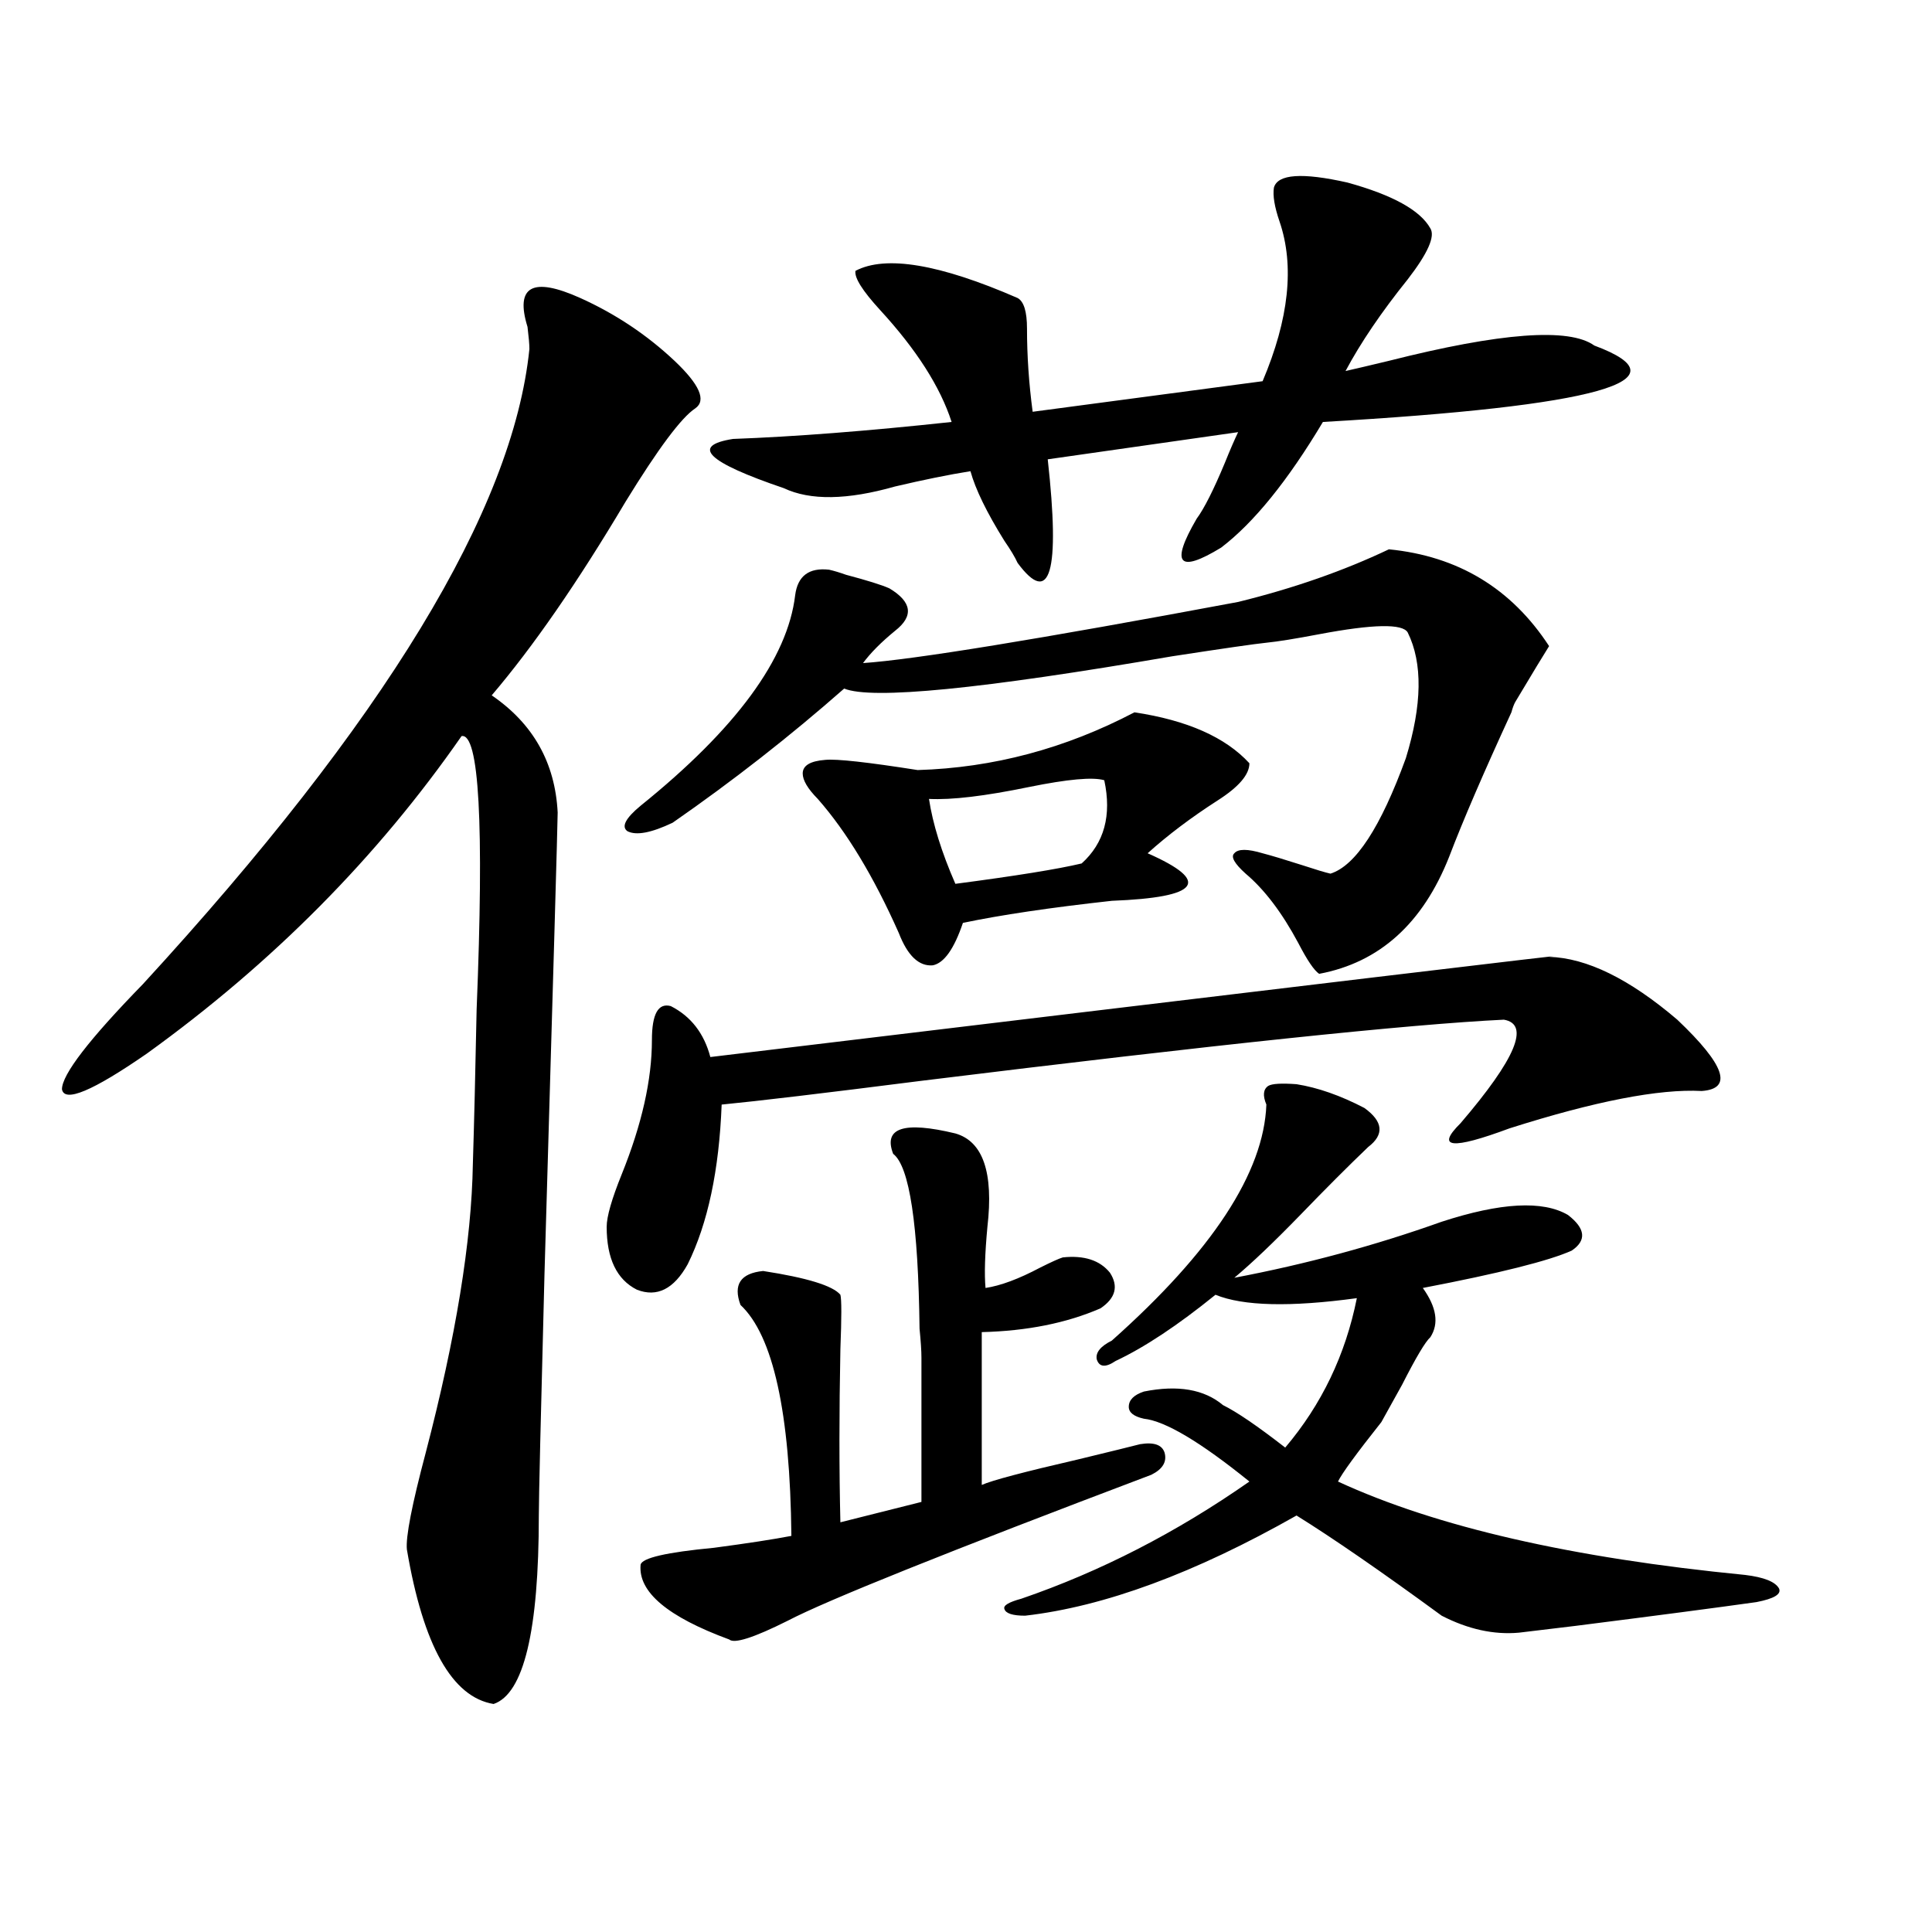
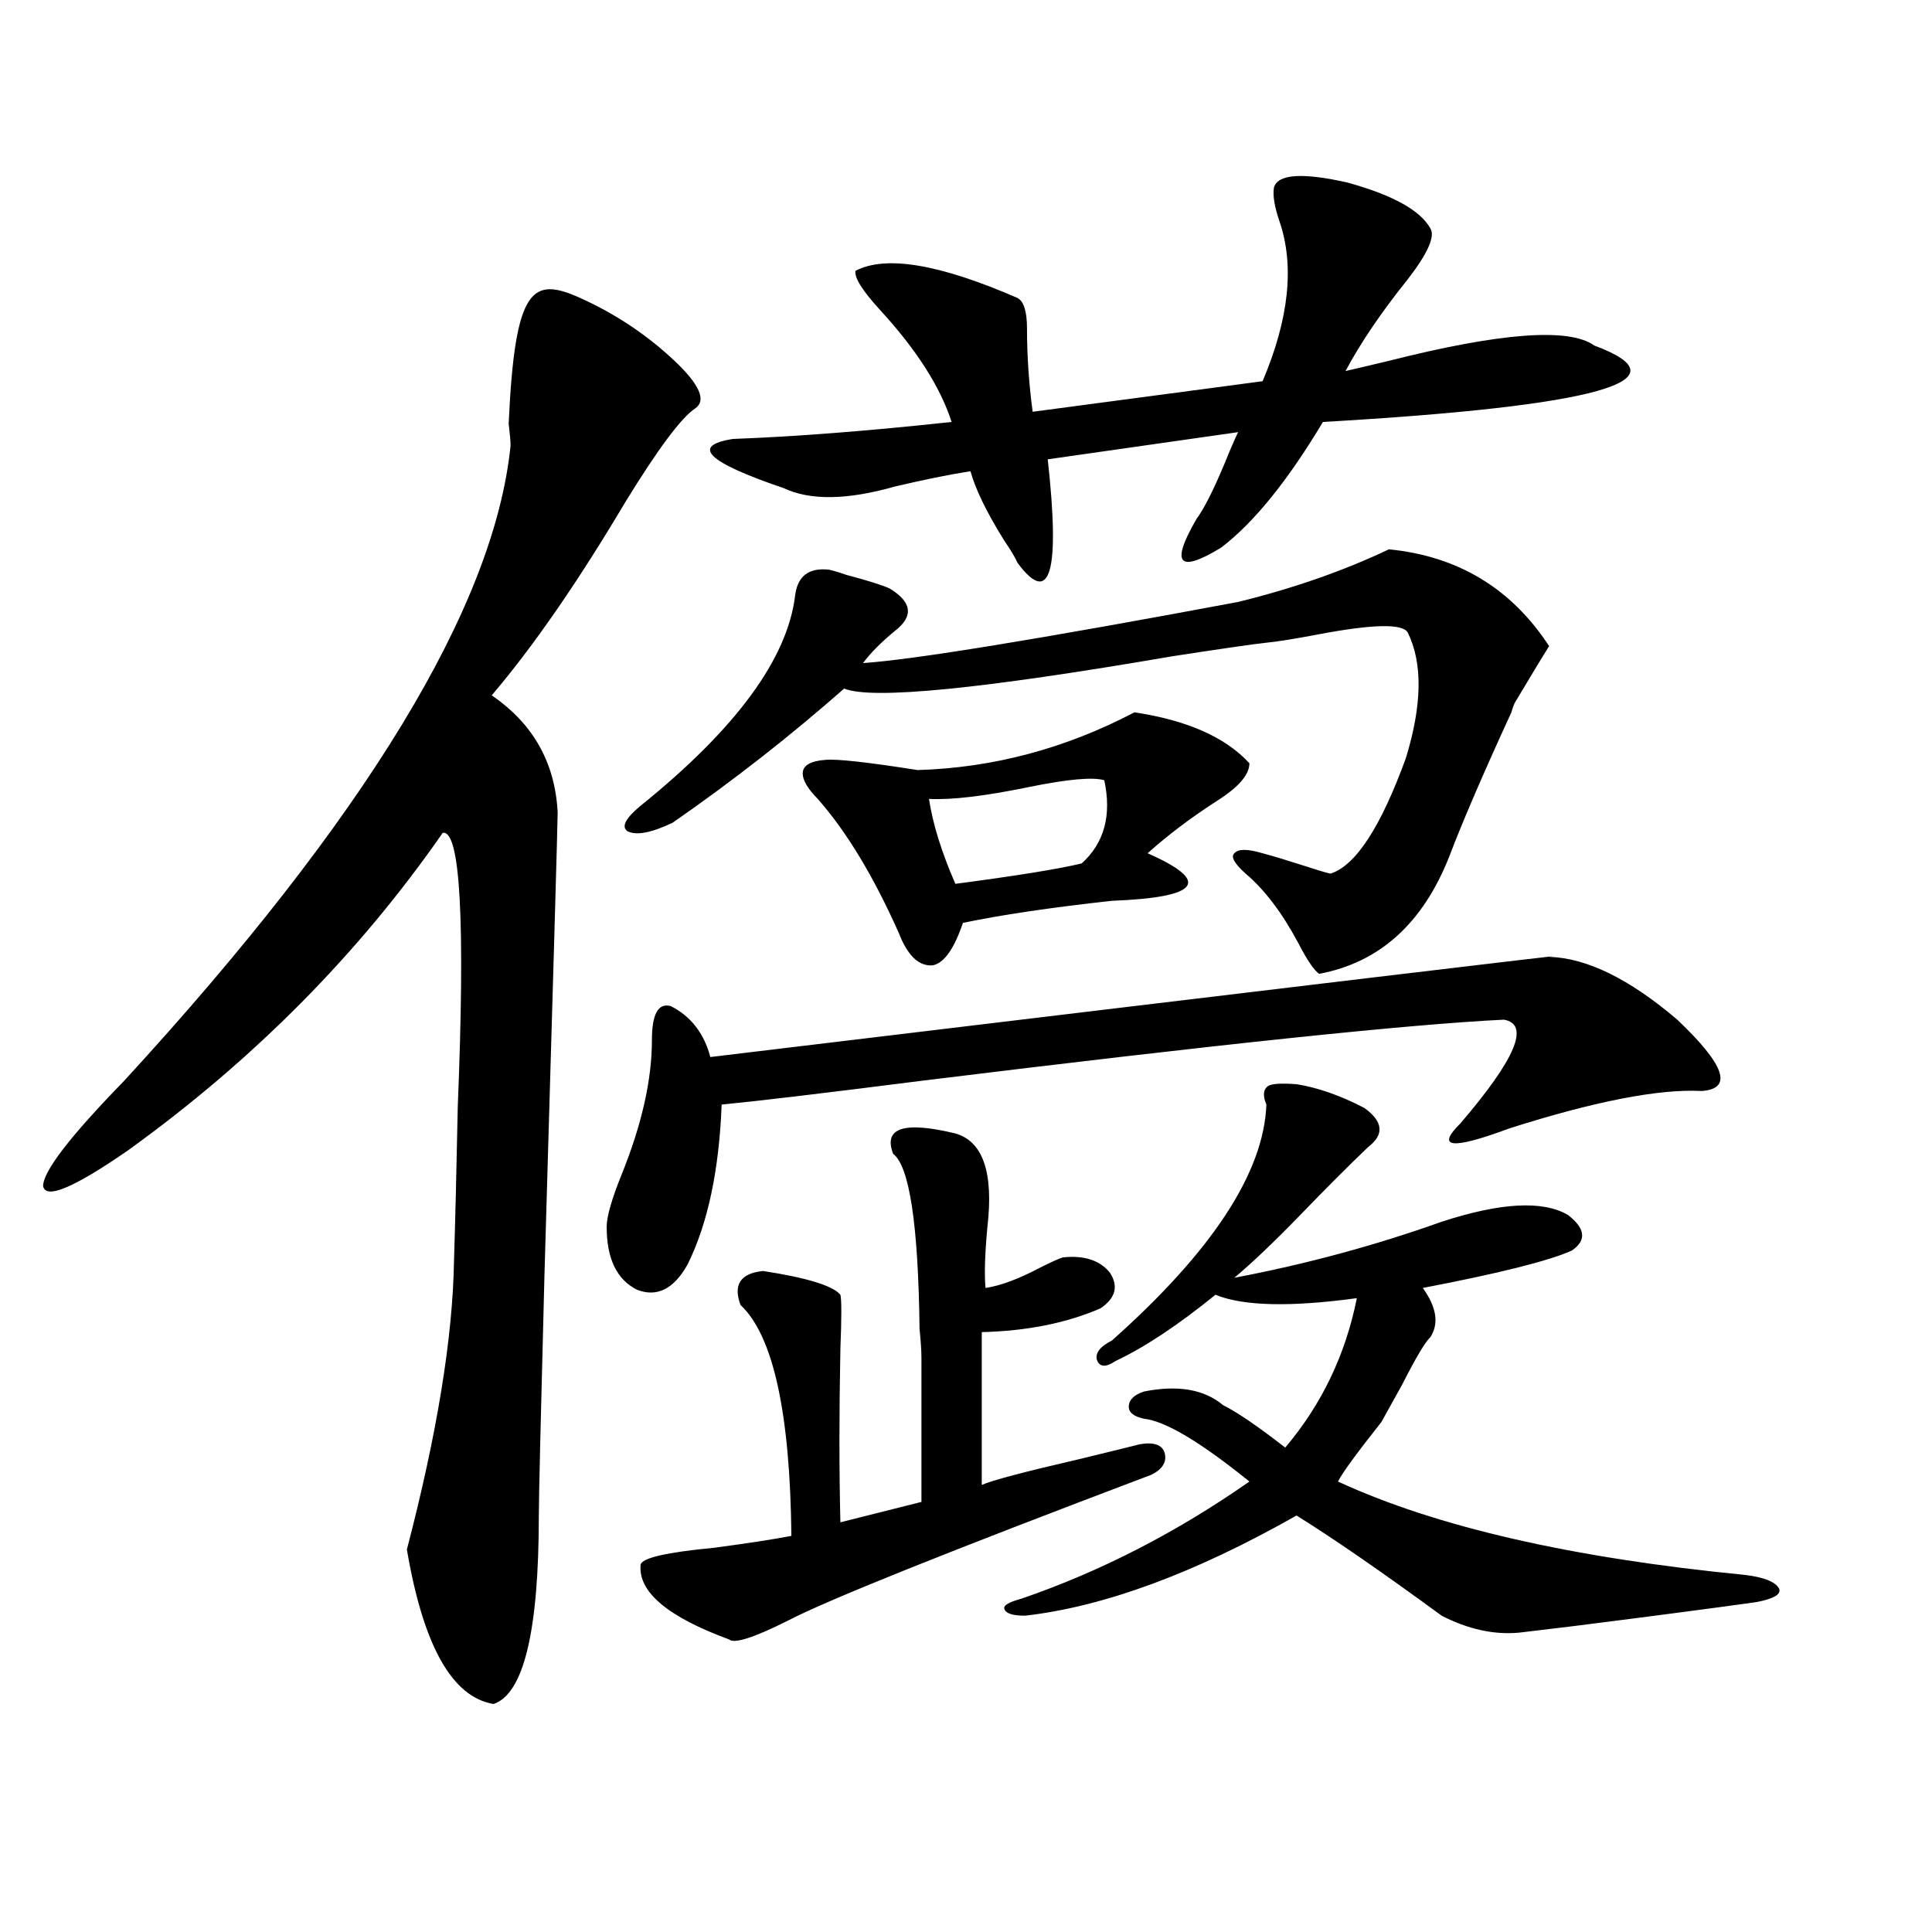
<svg xmlns="http://www.w3.org/2000/svg" version="1.1" id="图层_1" x="0px" y="0px" width="1000px" height="1000px" viewBox="0 0 1000 1000" enable-background="new 0 0 1000 1000" xml:space="preserve">
-   <path d="M300.358,154.246c18.201,8.213,34.466,19.048,48.779,32.52c13.003,12.305,16.585,20.518,10.731,24.609  c-7.164,4.697-19.191,20.806-36.097,48.34c-24.725,41.611-47.804,75.01-69.267,100.195c21.463,14.653,32.835,34.868,34.146,60.645  c0,4.697-2.286,84.375-6.829,239.063c-1.951,74.419-2.927,116.016-2.927,124.805c0,59.766-7.805,92.285-23.414,97.559  c-21.463-3.516-36.432-30.185-44.877-79.98c-0.655-6.44,2.592-23.14,9.756-50.098c15.609-59.766,23.734-109.561,24.39-149.414  c0.641-20.503,1.296-47.158,1.951-79.98c3.902-96.089,1.296-143.262-7.805-141.504c-43.581,62.705-97.894,117.485-162.923,164.355  c-27.972,19.336-42.605,25.488-43.901,18.457c0-7.607,13.979-25.776,41.95-54.492c124.875-135.928,191.535-245.503,199.995-328.711  c0-2.334-0.335-6.152-0.976-11.426C266.533,148.094,275.634,143.123,300.358,154.246z M801.81,495.262  c19.512,0.591,41.615,11.426,66.34,32.52c24.71,23.442,28.933,35.747,12.683,36.914c-22.118-1.167-55.288,5.273-99.51,19.336  c-29.923,11.138-38.383,10.259-25.365-2.637c28.612-33.398,36.097-51.265,22.438-53.613  c-48.779,2.349-149.265,12.896-301.456,31.641c-50.73,6.455-85.211,10.547-103.412,12.305c-1.311,33.989-7.164,61.523-17.561,82.617  c-7.164,12.896-15.944,17.29-26.341,13.184c-10.411-5.273-15.609-16.108-15.609-32.52c0-5.273,2.592-14.351,7.805-27.246  c10.396-25.776,15.609-48.916,15.609-69.434c0-13.472,3.247-19.336,9.756-17.578c10.396,5.273,17.226,14.063,20.487,26.367  C679.206,509.627,823.913,492.337,801.81,495.262z M460.354,304.539c11.707,7.031,12.683,14.365,2.927,21.973  c-7.164,5.864-12.683,11.426-16.585,16.699c26.006-1.758,90.729-12.305,194.142-31.641c28.612-7.031,54.633-16.108,78.047-27.246  c35.762,3.516,63.413,20.215,82.925,50.098c-2.606,4.106-8.46,13.774-17.561,29.004c-0.655,1.182-1.311,2.939-1.951,5.273  c-14.313,31.064-25.045,55.962-32.194,74.707c-13.658,34.58-36.097,54.795-67.315,60.645c-2.606-1.758-6.188-7.031-10.731-15.82  c-8.46-15.82-17.561-27.822-27.316-36.035c-5.854-5.273-7.805-8.789-5.854-10.547c1.951-2.334,6.829-2.334,14.634,0  c4.543,1.182,11.372,3.228,20.487,6.152c7.149,2.349,12.027,3.818,14.634,4.395c13.003-4.092,26.006-24.019,39.023-59.766  c8.445-27.534,8.78-49.219,0.976-65.039c-2.606-4.683-17.896-4.395-45.853,0.879c-12.362,2.349-21.463,3.818-27.316,4.395  c-5.854,0.591-22.118,2.939-48.779,7.031c-98.869,17.002-155.453,22.563-169.752,16.699c-27.972,24.609-57.56,47.764-88.778,69.434  c-11.066,5.273-18.871,6.743-23.414,4.395c-3.262-2.334-0.976-6.729,6.829-13.184c49.42-39.839,76.096-76.162,79.998-108.984  c1.296-9.956,7.149-14.351,17.561-13.184c2.592,0.591,5.519,1.47,8.78,2.637C448.968,300.447,456.452,302.781,460.354,304.539z   M494.5,586.668c14.299,4.106,19.832,20.215,16.585,48.34c-1.311,14.063-1.631,24.609-0.976,31.641  c7.805-1.167,17.226-4.683,28.292-10.547c5.854-2.925,9.756-4.683,11.707-5.273c11.052-1.167,19.177,1.47,24.39,7.91  c4.543,7.031,2.927,13.184-4.878,18.457c-17.561,7.622-38.048,11.729-61.462,12.305v79.102c5.198-2.334,21.783-6.729,49.755-13.184  c16.905-4.092,27.637-6.729,32.194-7.91c7.149-1.167,11.372,0.303,12.683,4.395c1.296,4.697-0.976,8.501-6.829,11.426  c-105.363,39.854-168.136,65.039-188.288,75.586c-17.561,8.789-27.651,12.003-30.243,9.668  c-31.874-11.728-47.163-24.609-45.853-38.672c0.641-3.516,13.323-6.44,38.048-8.789c17.561-2.334,30.884-4.395,39.999-6.152  c-0.655-63.857-9.436-103.711-26.341-119.531c-3.902-10.547,0-16.396,11.707-17.578c22.759,3.516,36.097,7.622,39.999,12.305  c0.641,2.349,0.641,11.729,0,28.125c-0.655,32.822-0.655,62.705,0,89.648l41.95-10.547v-74.707c0-3.516-0.335-8.486-0.976-14.941  c-0.655-53.901-5.213-84.072-13.658-90.527C457.093,583.743,467.824,580.228,494.5,586.668z M659.374,97.117  c1.951-7.031,14.634-7.91,38.048-2.637c23.414,6.455,37.713,14.365,42.926,23.73c2.592,4.106-1.311,12.896-11.707,26.367  c-13.658,17.002-24.39,32.822-32.194,47.461c5.198-1.167,12.683-2.925,22.438-5.273c57.88-14.639,93.321-17.275,106.339-7.91  c48.779,18.169,1.951,31.353-140.484,39.551c-18.216,30.474-35.776,52.158-52.682,65.039c-22.118,13.486-26.341,8.501-12.683-14.941  c3.902-5.273,8.78-14.941,14.634-29.004c2.592-6.44,4.878-11.714,6.829-15.82l-98.534,14.063  c6.494,58.599,1.296,76.465-15.609,53.613c-1.311-2.925-3.582-6.729-6.829-11.426c-9.115-14.639-14.969-26.655-17.561-36.035  c-11.066,1.758-24.069,4.395-39.023,7.91c-24.725,7.031-43.901,7.334-57.56,0.879c-39.679-13.472-48.459-21.973-26.341-25.488  c31.859-1.167,69.587-4.092,113.168-8.789c-5.854-18.154-18.216-37.49-37.072-58.008c-9.115-9.956-13.338-16.699-12.683-20.215  c15.609-8.198,43.566-3.516,83.9,14.063c3.247,1.758,4.878,7.031,4.878,15.82c0,14.063,0.976,28.428,2.927,43.066l119.021-15.82  c13.658-32.217,16.585-59.766,8.78-82.617C659.694,107.088,658.719,101.224,659.374,97.117z M587.181,368.699  c27.316,4.106,47.148,12.896,59.511,26.367c0,5.864-5.533,12.305-16.585,19.336c-13.658,8.789-25.7,17.881-36.097,27.246  c33.17,14.653,26.981,22.852-18.536,24.609c-31.874,3.516-57.56,7.334-77.071,11.426c-4.558,13.486-9.756,20.806-15.609,21.973  c-7.164,0.591-13.018-4.971-17.561-16.699c-13.018-29.292-26.996-52.432-41.95-69.434c-5.213-5.273-7.805-9.668-7.805-13.184  c0-4.092,3.902-6.44,11.707-7.031c5.854-0.576,21.783,1.182,47.804,5.273C514.012,397.415,551.404,387.459,587.181,368.699z   M571.571,403.855c-5.854-1.758-18.871-0.576-39.023,3.516c-22.773,4.697-39.999,6.743-51.706,6.152  c1.951,12.896,6.494,27.549,13.658,43.945c31.219-4.092,53.002-7.607,65.364-10.547  C571.571,436.375,575.474,422.024,571.571,403.855z M671.081,561.18c11.052,1.758,22.759,5.864,35.121,12.305  c9.756,7.031,10.396,13.774,1.951,20.215c-10.411,9.971-22.118,21.685-35.121,35.156c-13.658,14.063-25.045,24.912-34.146,32.52  c37.072-7.031,72.834-16.699,107.314-29.004c30.563-9.956,52.347-11.123,65.364-3.516c9.101,7.031,9.756,13.184,1.951,18.457  c-11.707,5.273-37.407,11.729-77.071,19.336c7.149,9.971,8.445,18.457,3.902,25.488c-2.606,2.349-7.484,10.547-14.634,24.609  c-5.213,9.38-8.78,15.82-10.731,19.336c-13.018,16.411-20.487,26.67-22.438,30.762c50.73,23.442,120.973,39.551,210.727,48.34  c9.756,1.182,15.609,3.516,17.561,7.031c1.296,2.939-2.606,5.273-11.707,7.031c-20.822,2.926-52.041,7.031-93.656,12.305  c-14.313,1.758-24.069,2.926-29.268,3.516c-13.018,1.168-26.341-1.758-39.999-8.789c-31.219-22.852-56.264-40.127-75.12-51.855  c-52.682,29.883-99.51,47.159-140.484,51.855c-6.509,0-10.091-1.181-10.731-3.516c-0.655-1.758,2.271-3.516,8.78-5.273  c40.975-14.063,80.318-34.277,118.046-60.645c-25.365-20.503-43.581-31.338-54.633-32.52c-5.213-1.167-7.805-3.213-7.805-6.152  c0-3.516,2.592-6.152,7.805-7.91c17.561-3.516,31.219-1.167,40.975,7.031c7.149,3.516,17.881,10.85,32.194,21.973  c18.856-22.261,31.219-48.037,37.072-77.344c-34.48,4.697-58.87,4.106-73.169-1.758c-19.512,15.82-36.752,27.246-51.706,34.277  c-5.213,3.516-8.46,3.228-9.756-0.879c-0.655-3.516,1.951-6.729,7.805-9.668c52.026-46.279,78.688-87.012,79.998-122.168  c-1.951-4.683-1.631-7.91,0.976-9.668C658.398,560.892,663.276,560.604,671.081,561.18z" />
+   <path d="M300.358,154.246c18.201,8.213,34.466,19.048,48.779,32.52c13.003,12.305,16.585,20.518,10.731,24.609  c-7.164,4.697-19.191,20.806-36.097,48.34c-24.725,41.611-47.804,75.01-69.267,100.195c21.463,14.653,32.835,34.868,34.146,60.645  c0,4.697-2.286,84.375-6.829,239.063c-1.951,74.419-2.927,116.016-2.927,124.805c0,59.766-7.805,92.285-23.414,97.559  c-21.463-3.516-36.432-30.185-44.877-79.98c15.609-59.766,23.734-109.561,24.39-149.414  c0.641-20.503,1.296-47.158,1.951-79.98c3.902-96.089,1.296-143.262-7.805-141.504c-43.581,62.705-97.894,117.485-162.923,164.355  c-27.972,19.336-42.605,25.488-43.901,18.457c0-7.607,13.979-25.776,41.95-54.492c124.875-135.928,191.535-245.503,199.995-328.711  c0-2.334-0.335-6.152-0.976-11.426C266.533,148.094,275.634,143.123,300.358,154.246z M801.81,495.262  c19.512,0.591,41.615,11.426,66.34,32.52c24.71,23.442,28.933,35.747,12.683,36.914c-22.118-1.167-55.288,5.273-99.51,19.336  c-29.923,11.138-38.383,10.259-25.365-2.637c28.612-33.398,36.097-51.265,22.438-53.613  c-48.779,2.349-149.265,12.896-301.456,31.641c-50.73,6.455-85.211,10.547-103.412,12.305c-1.311,33.989-7.164,61.523-17.561,82.617  c-7.164,12.896-15.944,17.29-26.341,13.184c-10.411-5.273-15.609-16.108-15.609-32.52c0-5.273,2.592-14.351,7.805-27.246  c10.396-25.776,15.609-48.916,15.609-69.434c0-13.472,3.247-19.336,9.756-17.578c10.396,5.273,17.226,14.063,20.487,26.367  C679.206,509.627,823.913,492.337,801.81,495.262z M460.354,304.539c11.707,7.031,12.683,14.365,2.927,21.973  c-7.164,5.864-12.683,11.426-16.585,16.699c26.006-1.758,90.729-12.305,194.142-31.641c28.612-7.031,54.633-16.108,78.047-27.246  c35.762,3.516,63.413,20.215,82.925,50.098c-2.606,4.106-8.46,13.774-17.561,29.004c-0.655,1.182-1.311,2.939-1.951,5.273  c-14.313,31.064-25.045,55.962-32.194,74.707c-13.658,34.58-36.097,54.795-67.315,60.645c-2.606-1.758-6.188-7.031-10.731-15.82  c-8.46-15.82-17.561-27.822-27.316-36.035c-5.854-5.273-7.805-8.789-5.854-10.547c1.951-2.334,6.829-2.334,14.634,0  c4.543,1.182,11.372,3.228,20.487,6.152c7.149,2.349,12.027,3.818,14.634,4.395c13.003-4.092,26.006-24.019,39.023-59.766  c8.445-27.534,8.78-49.219,0.976-65.039c-2.606-4.683-17.896-4.395-45.853,0.879c-12.362,2.349-21.463,3.818-27.316,4.395  c-5.854,0.591-22.118,2.939-48.779,7.031c-98.869,17.002-155.453,22.563-169.752,16.699c-27.972,24.609-57.56,47.764-88.778,69.434  c-11.066,5.273-18.871,6.743-23.414,4.395c-3.262-2.334-0.976-6.729,6.829-13.184c49.42-39.839,76.096-76.162,79.998-108.984  c1.296-9.956,7.149-14.351,17.561-13.184c2.592,0.591,5.519,1.47,8.78,2.637C448.968,300.447,456.452,302.781,460.354,304.539z   M494.5,586.668c14.299,4.106,19.832,20.215,16.585,48.34c-1.311,14.063-1.631,24.609-0.976,31.641  c7.805-1.167,17.226-4.683,28.292-10.547c5.854-2.925,9.756-4.683,11.707-5.273c11.052-1.167,19.177,1.47,24.39,7.91  c4.543,7.031,2.927,13.184-4.878,18.457c-17.561,7.622-38.048,11.729-61.462,12.305v79.102c5.198-2.334,21.783-6.729,49.755-13.184  c16.905-4.092,27.637-6.729,32.194-7.91c7.149-1.167,11.372,0.303,12.683,4.395c1.296,4.697-0.976,8.501-6.829,11.426  c-105.363,39.854-168.136,65.039-188.288,75.586c-17.561,8.789-27.651,12.003-30.243,9.668  c-31.874-11.728-47.163-24.609-45.853-38.672c0.641-3.516,13.323-6.44,38.048-8.789c17.561-2.334,30.884-4.395,39.999-6.152  c-0.655-63.857-9.436-103.711-26.341-119.531c-3.902-10.547,0-16.396,11.707-17.578c22.759,3.516,36.097,7.622,39.999,12.305  c0.641,2.349,0.641,11.729,0,28.125c-0.655,32.822-0.655,62.705,0,89.648l41.95-10.547v-74.707c0-3.516-0.335-8.486-0.976-14.941  c-0.655-53.901-5.213-84.072-13.658-90.527C457.093,583.743,467.824,580.228,494.5,586.668z M659.374,97.117  c1.951-7.031,14.634-7.91,38.048-2.637c23.414,6.455,37.713,14.365,42.926,23.73c2.592,4.106-1.311,12.896-11.707,26.367  c-13.658,17.002-24.39,32.822-32.194,47.461c5.198-1.167,12.683-2.925,22.438-5.273c57.88-14.639,93.321-17.275,106.339-7.91  c48.779,18.169,1.951,31.353-140.484,39.551c-18.216,30.474-35.776,52.158-52.682,65.039c-22.118,13.486-26.341,8.501-12.683-14.941  c3.902-5.273,8.78-14.941,14.634-29.004c2.592-6.44,4.878-11.714,6.829-15.82l-98.534,14.063  c6.494,58.599,1.296,76.465-15.609,53.613c-1.311-2.925-3.582-6.729-6.829-11.426c-9.115-14.639-14.969-26.655-17.561-36.035  c-11.066,1.758-24.069,4.395-39.023,7.91c-24.725,7.031-43.901,7.334-57.56,0.879c-39.679-13.472-48.459-21.973-26.341-25.488  c31.859-1.167,69.587-4.092,113.168-8.789c-5.854-18.154-18.216-37.49-37.072-58.008c-9.115-9.956-13.338-16.699-12.683-20.215  c15.609-8.198,43.566-3.516,83.9,14.063c3.247,1.758,4.878,7.031,4.878,15.82c0,14.063,0.976,28.428,2.927,43.066l119.021-15.82  c13.658-32.217,16.585-59.766,8.78-82.617C659.694,107.088,658.719,101.224,659.374,97.117z M587.181,368.699  c27.316,4.106,47.148,12.896,59.511,26.367c0,5.864-5.533,12.305-16.585,19.336c-13.658,8.789-25.7,17.881-36.097,27.246  c33.17,14.653,26.981,22.852-18.536,24.609c-31.874,3.516-57.56,7.334-77.071,11.426c-4.558,13.486-9.756,20.806-15.609,21.973  c-7.164,0.591-13.018-4.971-17.561-16.699c-13.018-29.292-26.996-52.432-41.95-69.434c-5.213-5.273-7.805-9.668-7.805-13.184  c0-4.092,3.902-6.44,11.707-7.031c5.854-0.576,21.783,1.182,47.804,5.273C514.012,397.415,551.404,387.459,587.181,368.699z   M571.571,403.855c-5.854-1.758-18.871-0.576-39.023,3.516c-22.773,4.697-39.999,6.743-51.706,6.152  c1.951,12.896,6.494,27.549,13.658,43.945c31.219-4.092,53.002-7.607,65.364-10.547  C571.571,436.375,575.474,422.024,571.571,403.855z M671.081,561.18c11.052,1.758,22.759,5.864,35.121,12.305  c9.756,7.031,10.396,13.774,1.951,20.215c-10.411,9.971-22.118,21.685-35.121,35.156c-13.658,14.063-25.045,24.912-34.146,32.52  c37.072-7.031,72.834-16.699,107.314-29.004c30.563-9.956,52.347-11.123,65.364-3.516c9.101,7.031,9.756,13.184,1.951,18.457  c-11.707,5.273-37.407,11.729-77.071,19.336c7.149,9.971,8.445,18.457,3.902,25.488c-2.606,2.349-7.484,10.547-14.634,24.609  c-5.213,9.38-8.78,15.82-10.731,19.336c-13.018,16.411-20.487,26.67-22.438,30.762c50.73,23.442,120.973,39.551,210.727,48.34  c9.756,1.182,15.609,3.516,17.561,7.031c1.296,2.939-2.606,5.273-11.707,7.031c-20.822,2.926-52.041,7.031-93.656,12.305  c-14.313,1.758-24.069,2.926-29.268,3.516c-13.018,1.168-26.341-1.758-39.999-8.789c-31.219-22.852-56.264-40.127-75.12-51.855  c-52.682,29.883-99.51,47.159-140.484,51.855c-6.509,0-10.091-1.181-10.731-3.516c-0.655-1.758,2.271-3.516,8.78-5.273  c40.975-14.063,80.318-34.277,118.046-60.645c-25.365-20.503-43.581-31.338-54.633-32.52c-5.213-1.167-7.805-3.213-7.805-6.152  c0-3.516,2.592-6.152,7.805-7.91c17.561-3.516,31.219-1.167,40.975,7.031c7.149,3.516,17.881,10.85,32.194,21.973  c18.856-22.261,31.219-48.037,37.072-77.344c-34.48,4.697-58.87,4.106-73.169-1.758c-19.512,15.82-36.752,27.246-51.706,34.277  c-5.213,3.516-8.46,3.228-9.756-0.879c-0.655-3.516,1.951-6.729,7.805-9.668c52.026-46.279,78.688-87.012,79.998-122.168  c-1.951-4.683-1.631-7.91,0.976-9.668C658.398,560.892,663.276,560.604,671.081,561.18z" />
</svg>